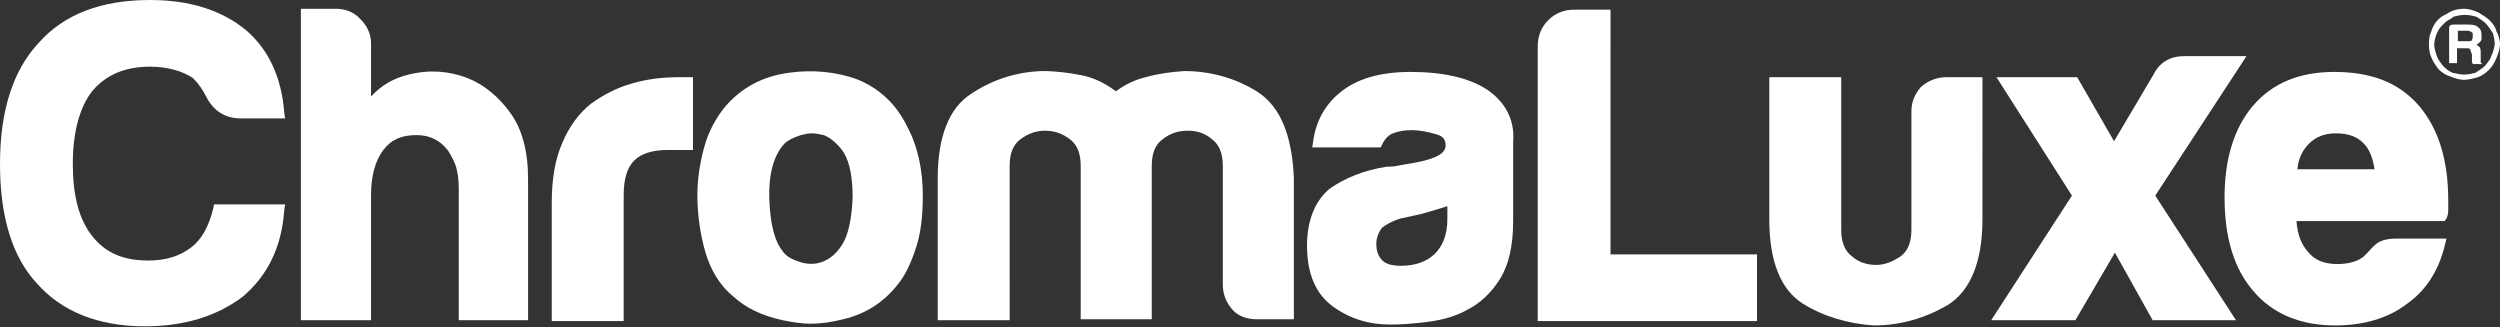
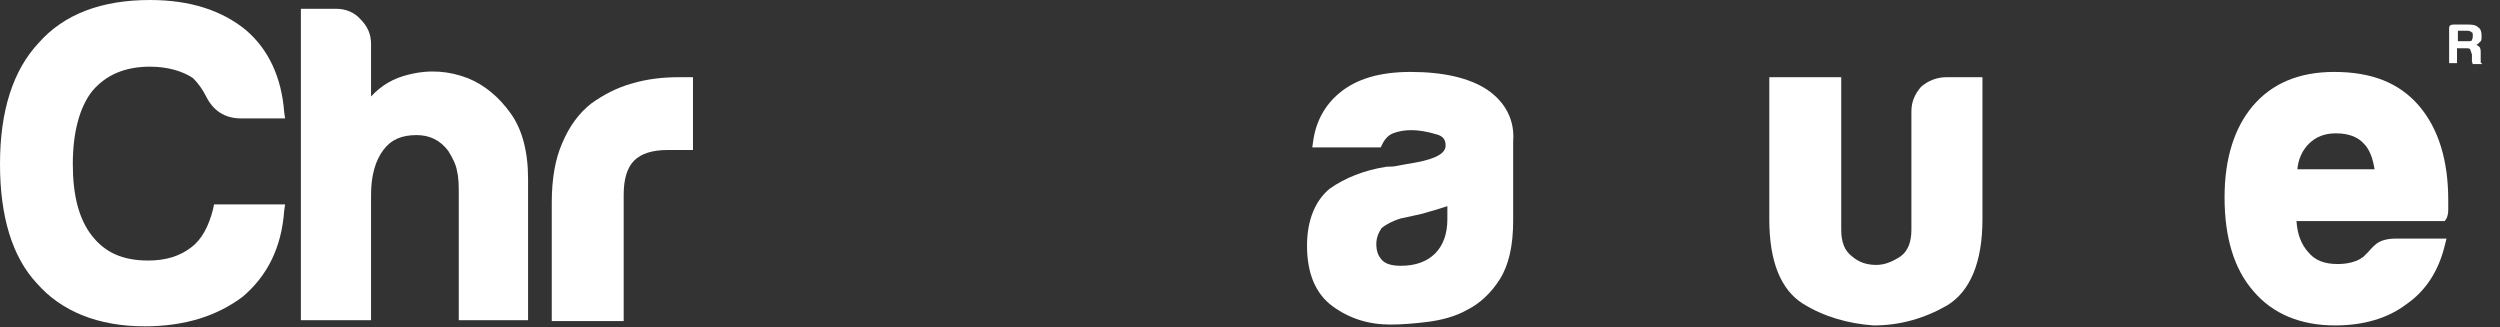
<svg xmlns="http://www.w3.org/2000/svg" version="1.1" id="Layer_1" x="0px" y="0px" width="285px" height="37.3px" viewBox="0 0 285 37.3" style="enable-background:new 0 0 285 37.3;" xml:space="preserve">
  <rect x="0" y="0" width="285" height="37.3" fill="#333333" stroke="none" />
  <style type="text/css"> .st0{fill:#FFFFFF;} </style>
  <g>
    <g>
      <path class="st0" d="M17.1,7.6c2,0,3.7,0.5,4.9,1.3c0.6,0.6,1.1,1.3,1.5,2.1c0.8,1.6,2.1,2.5,4,2.5h5l-0.1-0.7 c-0.3-4-1.8-7.2-4.4-9.4C25.3,1.2,21.7,0,17.1,0C11.6,0,7.3,1.6,4.4,4.9C1.5,8,0,12.6,0,18.7c0,6,1.4,10.6,4.2,13.6 c2.8,3.2,7,4.9,12.3,4.9c4.6,0,8.3-1.2,11.2-3.4c2.8-2.4,4.4-5.6,4.7-9.8l0.1-0.7h-8.1l-0.1,0.5c-0.5,2-1.3,3.5-2.5,4.4 c-1.3,1-2.9,1.5-4.9,1.5c-2.9,0-4.9-0.9-6.4-2.8c-1.5-1.9-2.2-4.6-2.2-8.2c0-3.7,0.8-6.5,2.2-8.3C12.1,8.5,14.3,7.6,17.1,7.6z" />
      <path class="st0" d="M53.3,8.9c-2.1-0.8-4.3-1-6.7-0.4c-1.7,0.4-3.1,1.2-4.3,2.5V5c0-1.1-0.4-2-1.2-2.8C40.4,1.4,39.4,1,38.3,1h-4 v35.5h8V22.2c0-2.2,0.5-3.9,1.4-5.1c0.9-1.2,2.1-1.7,3.8-1.7c1.5,0,2.7,0.6,3.6,1.8c0.5,0.8,0.9,1.6,1,2.3 c0.2,0.8,0.2,1.7,0.2,2.6v14.4h7.9V20.4c0-3.2-0.7-5.7-2-7.5C56.9,11.1,55.3,9.7,53.3,8.9z" />
      <path class="st0" d="M72.1,9.5c-1.8,0.5-3.3,1.3-4.7,2.3c-1.4,1.1-2.5,2.6-3.3,4.5c-0.8,1.8-1.2,4.1-1.2,6.8v13.5h8.2V22.2 c0-1.8,0.4-3.1,1.2-3.9c0.8-0.8,2.1-1.2,3.8-1.2h2.9V8.8h-1.6C75.6,8.8,73.8,9,72.1,9.5z" />
-       <path class="st0" d="M97.6,9c-2.3-0.8-4.9-1.1-7.7-0.7c-2.9,0.4-5.2,1.6-7.1,3.7c-1.1,1.3-2,2.9-2.5,4.7c-0.5,1.8-0.8,3.7-0.8,5.5 c0,2.2,0.3,4.4,0.9,6.5c0.6,2.1,1.7,3.9,3.2,5.1c1.4,1.3,3.3,2.2,5.6,2.7c1,0.2,2.1,0.4,3.2,0.4h0c1.3,0,2.5-0.2,3.7-0.5 c2.6-0.6,4.8-2,6.5-4.3c0.8-1.1,1.4-2.5,1.9-4.1c0.5-1.6,0.7-3.5,0.7-5.7c0-3-0.6-5.7-1.8-7.9C102.2,11.9,100.2,10,97.6,9z M97.2,22.5c-0.1,2.5-0.5,4.3-1.2,5.4c-0.7,1.1-1.5,1.7-2.4,2c-0.9,0.3-1.8,0.2-2.6-0.1c-0.9-0.3-1.5-0.7-1.8-1.2 c-0.9-1.1-1.4-3.1-1.5-5.9c-0.1-2.8,0.5-5,1.7-6.3c0.4-0.4,1-0.7,1.9-1c0.4-0.1,0.8-0.2,1.2-0.2c0.5,0,0.9,0.1,1.4,0.2 c0.8,0.3,1.6,1,2.3,2C96.9,18.6,97.2,20.3,97.2,22.5z" />
-       <path class="st0" d="M143.4,10.5c-2.5-1.6-5.4-2.4-8.4-2.4c0,0,0,0,0,0c-1.5,0.1-3,0.3-4.4,0.7c-1.3,0.3-2.4,0.9-3.4,1.6 c-1.2-0.9-2.4-1.5-3.8-1.8c-1.5-0.3-3-0.5-4.6-0.5c0,0,0,0,0,0c-3,0.1-5.7,1-8.1,2.6c-2.5,1.6-3.8,4.9-3.8,9.6v16.2h8.2V18.9 c0-1.4,0.4-2.4,1.2-3c0.8-0.6,1.7-1,2.8-1c1.1,0,2,0.3,2.9,1c0.8,0.6,1.2,1.6,1.2,3v17.5h8.1V18.9c0-1.4,0.4-2.4,1.2-3 c0.9-0.7,1.8-1,2.9-1c1.1,0,2,0.3,2.8,1c0.8,0.6,1.2,1.6,1.2,3v13.5c0,1.2,0.4,2.1,1.1,2.9c0.7,0.8,1.7,1.1,2.9,1.1h4.1V20.3 C147.3,15.5,146,12.2,143.4,10.5z" />
      <path class="st0" d="M169.5,10.2c-2-1.3-4.9-2-8.7-2c-3.5,0-6.2,0.8-8.1,2.4c-1.7,1.4-2.7,3.3-3,5.5l-0.1,0.7h7.8l0.2-0.4 c0.3-0.6,0.7-1,1.2-1.2c1.3-0.5,2.9-0.5,4.9,0.1c0.8,0.2,1.1,0.6,1.1,1.3c0,1.2-2.1,1.7-3.8,2c-0.6,0.1-1.2,0.2-1.7,0.3 c-0.4,0.1-0.8,0.1-1.1,0.1l-0.1,0c-2.6,0.4-4.8,1.3-6.5,2.5C150,22.8,149,25,149,28c0,3.2,1,5.5,2.9,6.9c1.9,1.4,4.1,2.1,6.6,2.1 c1.2,0,2.6-0.1,4.2-0.3c1.6-0.2,3.2-0.6,4.6-1.4c1.4-0.7,2.7-1.9,3.7-3.5c1-1.6,1.5-3.8,1.5-6.6v-9.1 C172.7,13.7,171.6,11.6,169.5,10.2z M165,23.5V25c0,1.7-0.5,3-1.4,3.9c-0.9,0.9-2.2,1.4-3.9,1.4c-1,0-1.7-0.2-2.1-0.6 c-0.5-0.5-0.7-1.1-0.7-1.9c0-0.6,0.2-1.2,0.6-1.8c0.5-0.4,1.2-0.8,2.2-1.1l2.3-0.5C163.1,24.1,164.1,23.8,165,23.5z" />
    </g>
    <g>
-       <path class="st0" d="M183.6,1.1h-4.1c-1.2,0-2.2,0.4-3,1.2c-0.8,0.8-1.2,1.8-1.2,3v31.3h25V29h-16.7V1.1z" />
      <path class="st0" d="M219,9.9c-0.7,0.8-1.1,1.7-1.1,2.8v13.5c0,1.4-0.4,2.4-1.2,3c-0.9,0.6-1.8,1-2.8,1c-1.1,0-2-0.3-2.8-1 c-0.8-0.6-1.2-1.6-1.2-3V8.8h-8.2v16.2c0,4.8,1.3,8,3.8,9.6c2.4,1.5,5.2,2.3,8.1,2.5l0,0c3,0,5.8-0.8,8.4-2.3c2.6-1.6,4-4.9,4-9.8 V8.8h-4.1C220.8,8.8,219.8,9.2,219,9.9z" />
-       <path class="st0" d="M256.1,6.4H249c-1.6,0-2.8,0.7-3.5,2.1l-4.5,7.6l-4.2-7.3h-9.2l8.6,13.5L227,36.5h9.6l4.5-7.7l4.3,7.7h9.5 l-9.2-14.2L256.1,6.4z" />
      <path class="st0" d="M266.1,8.2c-4,0-7.1,1.3-9.3,3.9c-2.1,2.5-3.2,6-3.2,10.4c0,4.6,1.1,8.2,3.3,10.7c2.2,2.6,5.4,3.9,9.3,3.9 c3.2,0,6-0.8,8.1-2.4c2.2-1.5,3.7-3.8,4.4-6.7l0.2-0.8h-5.8c-0.9,0-1.7,0.2-2.2,0.6c-0.5,0.4-0.7,0.7-0.9,0.9l-0.5,0.5 c-0.1,0.1-0.2,0.2-0.3,0.2l-0.1,0.1c-0.7,0.4-1.6,0.6-2.6,0.6c-1.5,0-2.6-0.4-3.4-1.4l0,0c-0.7-0.8-1.2-1.9-1.3-3.5h16.9l0.2-0.3 c0.1-0.2,0.2-0.5,0.2-1v-1.1c0-4.5-1.1-8.1-3.3-10.7C273.5,9.4,270.3,8.2,266.1,8.2z M270.7,19.3h-8.8c0.1-1.2,0.6-2.2,1.3-2.9 c0.8-0.8,1.8-1.2,3.1-1.2c1.4,0,2.5,0.4,3.2,1.2C270.1,17,270.5,18,270.7,19.3z" />
      <path class="st0" d="M282.8,7.1c0-0.1,0-0.1,0-0.2c0,0,0-0.1,0-0.2c0-0.1,0-0.1,0-0.2V6c0-0.2,0-0.4-0.1-0.6 c-0.1-0.1-0.2-0.2-0.4-0.3c0.1,0,0.3-0.2,0.5-0.4c0.1-0.1,0.1-0.3,0.1-0.6c0-0.5-0.1-0.8-0.4-1c-0.2-0.2-0.5-0.3-1.1-0.3h-1.7 c-0.3,0-0.5,0.1-0.5,0.4v4h0.9V5.5h1c0.2,0,0.4,0,0.5,0.1c0,0.1,0.1,0.3,0.2,0.6v0.5c0,0,0,0.1,0,0.3c0,0,0,0.1,0.1,0.3h1.1 C282.9,7.2,282.8,7.2,282.8,7.1z M281.8,4.6c-0.1,0.1-0.3,0.1-0.5,0.1h-1.1V3.5h1.1c0.2,0,0.4,0.1,0.5,0.2c0.1,0,0.1,0.2,0.1,0.4 C281.9,4.4,281.8,4.5,281.8,4.6z" />
-       <path class="st0" d="M284.6,3.6c-0.1-0.5-0.4-0.9-0.8-1.3c-0.3-0.3-0.8-0.6-1.3-0.9c-0.5-0.2-1-0.4-1.6-0.4c-0.8,0-1.4,0.2-2,0.6 c-0.7,0.3-1.2,0.8-1.5,1.4c-0.1,0.2-0.2,0.4-0.2,0.5c-0.1,0.2-0.1,0.3-0.2,0.5c-0.1,0.5-0.1,0.8-0.1,1.1c0,0.6,0.1,1.1,0.3,1.5 c0.2,0.5,0.5,0.9,0.8,1.3c0.4,0.4,0.9,0.7,1.3,0.8c0.5,0.2,1,0.4,1.6,0.4c0.4,0,0.9-0.1,1.6-0.3c0.5-0.2,0.9-0.5,1.3-0.9 c0.3-0.3,0.6-0.8,0.8-1.3c0.2-0.5,0.4-1,0.4-1.6C285,4.7,284.9,4.1,284.6,3.6z M284,6.4c-0.1,0.4-0.4,0.7-0.7,1.1 c-0.3,0.3-0.7,0.5-1.1,0.8c-0.4,0.1-0.8,0.2-1.3,0.2c-0.4,0-0.8-0.1-1.3-0.2c-0.5-0.2-0.8-0.5-1.1-0.8c-0.4-0.5-0.6-0.8-0.7-1.1 c-0.2-0.6-0.3-1-0.3-1.3c0-0.3,0.1-0.8,0.3-1.3c0.2-0.5,0.5-0.8,0.8-1.1c0.1-0.1,0.3-0.3,0.5-0.4c0.2-0.1,0.4-0.2,0.6-0.4 c0.4-0.1,0.8-0.2,1.3-0.2c0.5,0,0.9,0.1,1.3,0.2c0.5,0.3,0.8,0.5,1.1,0.8c0.3,0.3,0.5,0.7,0.8,1.1c0.1,0.4,0.2,0.8,0.2,1.3 C284.3,5.6,284.2,6,284,6.4z" />
    </g>
  </g>
</svg>